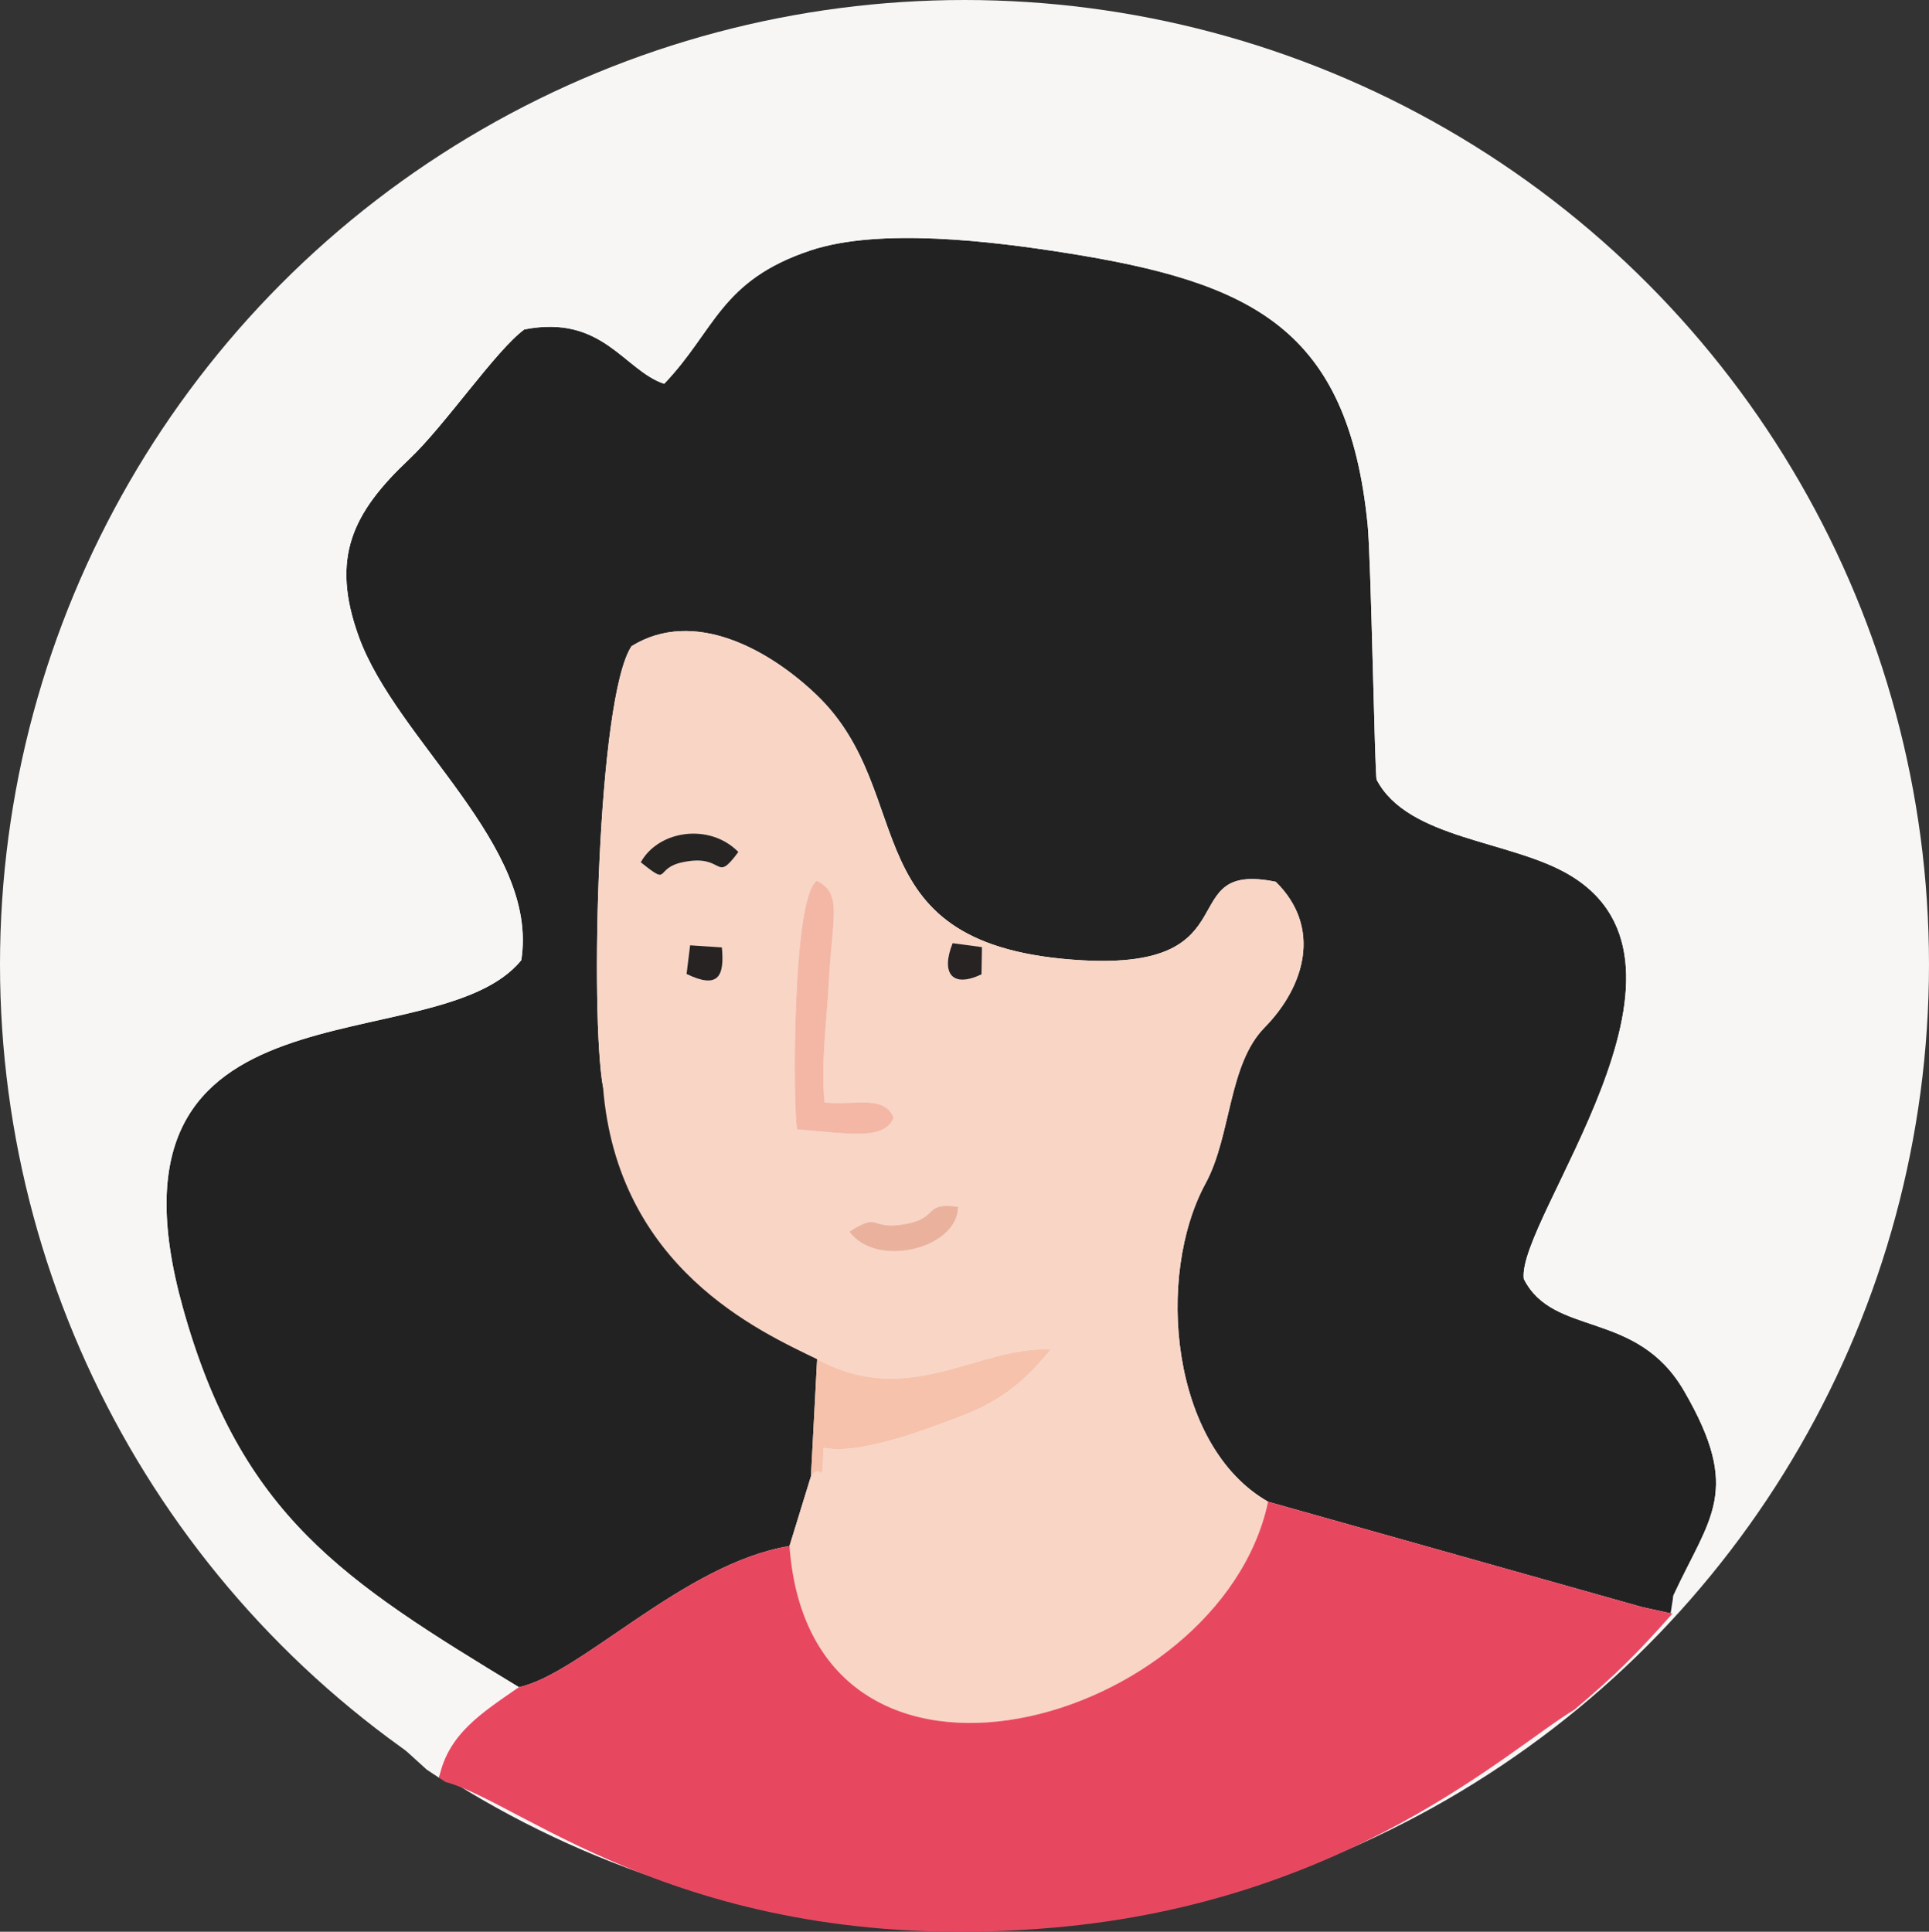
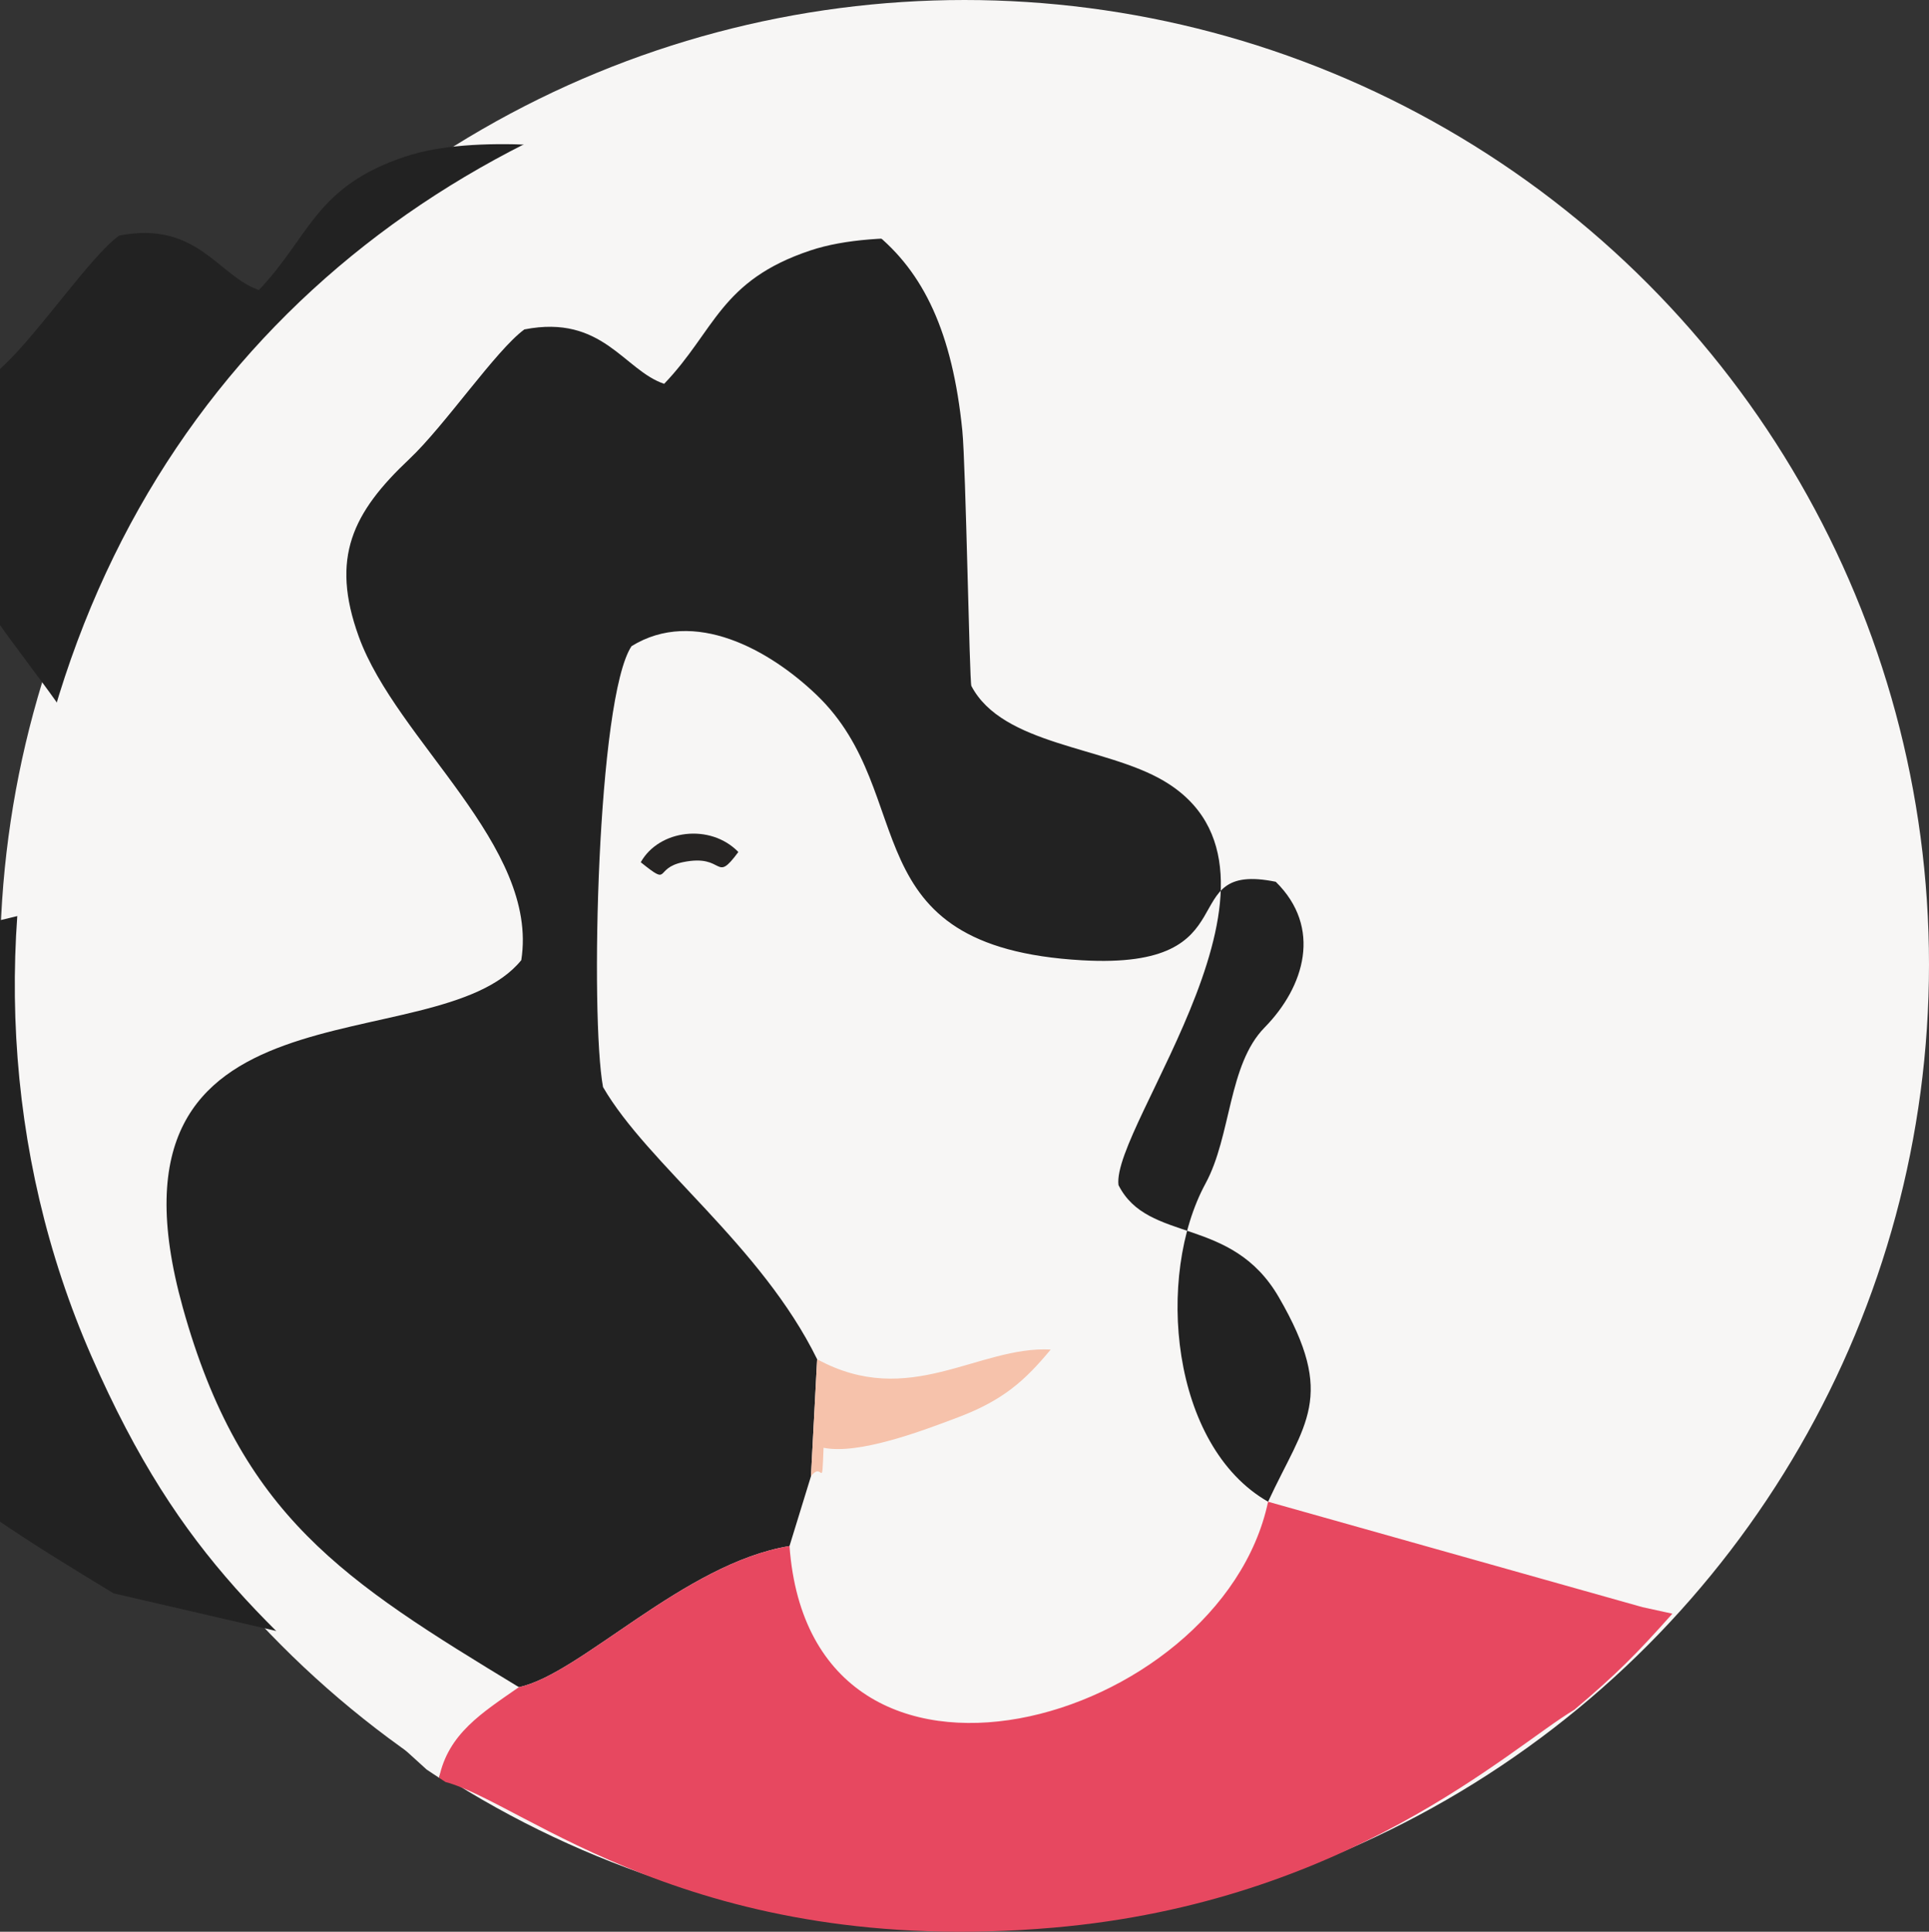
<svg xmlns="http://www.w3.org/2000/svg" xml:space="preserve" width="129.916mm" height="130.108mm" version="1.1" style="shape-rendering:geometricPrecision; text-rendering:geometricPrecision; image-rendering:optimizeQuality; fill-rule:evenodd; clip-rule:evenodd" viewBox="0 0 11360.84 11377.59">
  <rect x="0" y="0" width="11360.84" height="11377.59" fill="#333333" stroke="none" />
  <defs>
    <style type="text/css">
   
    .fil1 {fill:#222222}
    .fil9 {fill:#262322}
    .fil8 {fill:#262423}
    .fil4 {fill:#E74860}
    .fil7 {fill:#EAB29D}
    .fil6 {fill:#F4B7A5}
    .fil5 {fill:#F6C2AB}
    .fil2 {fill:#F7F6F5}
    .fil0 {fill:#F7F6F5}
    .fil3 {fill:#F9D5C6}
   
  </style>
  </defs>
  <g id="Layer_x0020_1">
    <g id="_2552532824992">
      <circle class="fil0" cx="5680.42" cy="5680.42" r="5680.42" />
-       <path class="fil1" d="M3055.94 9936.94c360.73,-75.18 975.28,-730.79 1593.78,-831.16l126.46 -410.91 36.32 -689.29c-328.85,-670.48 -996.03,-1146.15 -1261.03,-1603.15 -76.47,-417.05 -34.62,-2291.7 167.97,-2596.69 368.01,-227.53 812.8,21.56 1090.22,287.5 615.4,589.95 186.03,1484.78 1564.48,1562.7 1007.61,56.92 525.91,-587.92 1139.52,-462.4 273.53,268.79 171.11,616.7 -65.86,858.24 -215.21,219.3 -195.3,637.8 -347.8,918.66 -295.13,543.62 -206.73,1545.54 368.36,1874.29l2205.18 621.04 175.97 38.4 5.92 -106.84c215.16,-464.8 406.28,-612.96 63.1,-1204.72 -279.86,-482.6 -769.89,-314.64 -944.05,-660 -44.34,-350.2 1172.79,-1846.05 266.7,-2380.78 -345.86,-204.14 -948.79,-207.88 -1133.18,-559.08 -11.37,-21.7 -32.57,-1297.05 -53.33,-1504.23 -115.89,-1155.18 -679.75,-1425.16 -1776.71,-1598.87 -428.63,-67.89 -1096,-151.11 -1505.13,-14.52 -531.79,177.54 -560.77,471.67 -861.24,785.51 -237.41,-79.77 -362.37,-410.71 -823.32,-320.37 -167.63,122.37 -466.54,564.57 -677.66,763.56 -333.99,314.78 -465.99,580.98 -297.57,1045.83 222.75,614.75 1062.63,1231.41 957.08,1905.53 -501.16,617.49 -2552.35,38.46 -1993.72,2045.3 342.27,1229.46 949.44,1610.79 1979.56,2236.46l-0.01 -0.01z" />
+       <path class="fil1" d="M3055.94 9936.94c360.73,-75.18 975.28,-730.79 1593.78,-831.16l126.46 -410.91 36.32 -689.29c-328.85,-670.48 -996.03,-1146.15 -1261.03,-1603.15 -76.47,-417.05 -34.62,-2291.7 167.97,-2596.69 368.01,-227.53 812.8,21.56 1090.22,287.5 615.4,589.95 186.03,1484.78 1564.48,1562.7 1007.61,56.92 525.91,-587.92 1139.52,-462.4 273.53,268.79 171.11,616.7 -65.86,858.24 -215.21,219.3 -195.3,637.8 -347.8,918.66 -295.13,543.62 -206.73,1545.54 368.36,1874.29c215.16,-464.8 406.28,-612.96 63.1,-1204.72 -279.86,-482.6 -769.89,-314.64 -944.05,-660 -44.34,-350.2 1172.79,-1846.05 266.7,-2380.78 -345.86,-204.14 -948.79,-207.88 -1133.18,-559.08 -11.37,-21.7 -32.57,-1297.05 -53.33,-1504.23 -115.89,-1155.18 -679.75,-1425.16 -1776.71,-1598.87 -428.63,-67.89 -1096,-151.11 -1505.13,-14.52 -531.79,177.54 -560.77,471.67 -861.24,785.51 -237.41,-79.77 -362.37,-410.71 -823.32,-320.37 -167.63,122.37 -466.54,564.57 -677.66,763.56 -333.99,314.78 -465.99,580.98 -297.57,1045.83 222.75,614.75 1062.63,1231.41 957.08,1905.53 -501.16,617.49 -2552.35,38.46 -1993.72,2045.3 342.27,1229.46 949.44,1610.79 1979.56,2236.46l-0.01 -0.01z" />
      <path class="fil2" d="M2586.01 10470.83c54.23,-260.61 447.43,-339.38 469.93,-533.89 -1030.11,-625.68 -1637.28,-1007.01 -1979.56,-2236.46 -558.63,-2006.84 1492.56,-1427.8 1993.72,-2045.3 105.56,-674.11 -734.33,-1290.77 -957.08,-1905.53 -168.41,-464.84 -36.41,-731.04 297.57,-1045.83 211.12,-199 510.04,-641.19 677.66,-763.56 460.95,-90.34 585.91,240.6 823.32,320.37 300.47,-313.84 329.45,-607.97 861.24,-785.51 409.12,-136.59 1076.49,-53.38 1505.13,14.52 1096.96,173.71 1660.82,443.69 1776.71,1598.87 20.75,207.18 41.96,1482.53 53.33,1504.23 184.38,351.2 787.31,354.94 1133.18,559.08 906.09,534.73 -311.04,2030.58 -266.7,2380.78 174.16,345.36 664.2,177.4 944.05,660 343.18,591.76 152.06,739.92 -63.1,1204.72l-18.85 121.24c351.53,-390.44 779.64,-1087.21 992.39,-1561.12 62.86,-149.26 119.23,-301.91 169.27,-457.41 74.33,-246.34 140.23,-541.57 196.85,-913.12 187.08,-1227.7 -50.24,-2365.32 -610.71,-3457.24 -130.16,-253.52 -276.87,-490.39 -438.3,-710.68 -262.31,-349.2 -564.42,-666.73 -899.61,-945.95 -1095.31,-890.87 -2526.92,-1310.17 -4012.23,-1267.82 -2342.42,303.66 -4245.05,1668.86 -4918.82,3996.07 -360.82,1246.12 -299.17,2593.35 223,3786 535.88,1223.91 1068.17,1606.9 1974.41,2434.96 24.2,16.41 48.69,32.53 73.18,48.59l0.01 0z" />
-       <path class="fil3" d="M5002.58 7254.04c190.51,-123.47 113.89,2.05 350.05,-48.79 171.96,-37.02 91.49,-125.71 289.89,-97.58 0.35,245.25 -479.86,366.37 -639.94,146.37zm777.92 -1515.39c-173.3,82.25 -240.35,-6.23 -170.01,-183.53l172.9 23.2 -2.89 160.33zm-1529.02 -158.65c16.61,171.71 -22.05,246.44 -207.93,156.39l20.86 -168.82 187.08 12.43zm443.13 1072.16c-24.14,-111.15 -31.98,-1367.39 116.34,-1465.01 152.55,77.22 90.94,209.27 70.94,594.65 -12.23,235.5 -48.59,479.75 -25.14,711.67 187.22,16.91 351.6,-45.6 406.57,89.95 -57.92,135.74 -262.6,91.84 -568.7,68.74zm-920.91 -1573.67c107.6,-192.41 409.92,-230.42 574.79,-60.46 -142.37,192.76 -75.62,7.78 -326.81,60.02 -174.75,36.32 -66.75,146.01 -247.98,0.45zm1038.79 2927.09c543.12,296.33 948.54,-79.72 1375.62,-57.02 -152.25,183.48 -279.61,297.92 -542.06,397.64 -212.86,80.91 -587.37,222.95 -795.64,180.89 -10.42,267.29 -3.1,72.63 -74.23,167.77l-126.46 410.91c127.66,1742.24 2540.76,1051.76 2818.64,-261.06 -575.1,-328.75 -663.5,-1330.68 -368.36,-1874.29 152.5,-280.86 132.6,-699.36 347.8,-918.66 236.96,-241.55 339.38,-589.46 65.86,-858.24 -613.61,-125.51 -131.91,519.32 -1139.52,462.4 -1378.46,-77.92 -949.08,-972.75 -1564.48,-1562.7 -277.42,-265.94 -722.21,-515.03 -1090.22,-287.5 -202.59,305.01 -244.44,2179.64 -167.97,2596.69 83.86,1066.17 922.05,1438.28 1261.03,1603.15l-0.01 0z" />
      <path class="fil4" d="M4649.72 9105.78c-618.5,100.37 -1233.05,755.98 -1593.78,831.16 -216.49,150.96 -415.71,273.28 -469.93,533.89l37.61 24.74c461.1,122.32 1461.59,1041.99 3581.71,857.7 1730.32,-150.41 2688.89,-1058.04 3066.49,-1283.18 247.7,-208.82 364.08,-326.15 577.69,-565.92l-36.48 -7.93 -139.48 -30.47 -2205.18 -621.04c-277.87,1312.82 -2690.98,2003.29 -2818.64,261.06z" />
      <path class="fil5" d="M4812.5 8005.58l-36.32 689.29c71.14,-95.13 63.81,99.52 74.23,-167.77 208.27,42.05 582.77,-99.98 795.64,-180.89 262.45,-99.72 389.8,-214.16 542.06,-397.64 -427.08,-22.7 -832.5,353.35 -1375.62,57.02z" />
-       <path class="fil6" d="M4694.62 6652.16c306.1,23.09 510.79,66.99 568.7,-68.74 -54.97,-135.54 -219.34,-73.04 -406.57,-89.95 -23.45,-231.92 12.92,-476.17 25.14,-711.67 20,-385.38 81.61,-517.43 -70.94,-594.65 -148.32,97.63 -140.48,1353.87 -116.34,1465.01z" />
-       <path class="fil7" d="M5002.58 7254.04c160.08,220 640.29,98.88 639.94,-146.37 -198.4,-28.13 -117.93,60.57 -289.89,97.58 -236.16,50.83 -159.54,-74.68 -350.05,48.79z" />
      <path class="fil8" d="M3773.71 5078.49c181.23,145.56 73.24,35.87 247.98,-0.45 251.18,-52.23 184.44,132.74 326.81,-60.02 -164.87,-169.96 -467.19,-131.95 -574.79,60.46z" />
-       <path class="fil9" d="M4043.54 5736.39c185.88,90.04 224.54,15.32 207.93,-156.39l-187.08 -12.43 -20.86 168.82z" />
-       <path class="fil9" d="M5780.5 5738.64l2.89 -160.33 -172.9 -23.2c-70.34,177.3 -3.3,265.79 170.01,183.53z" />
    </g>
  </g>
</svg>